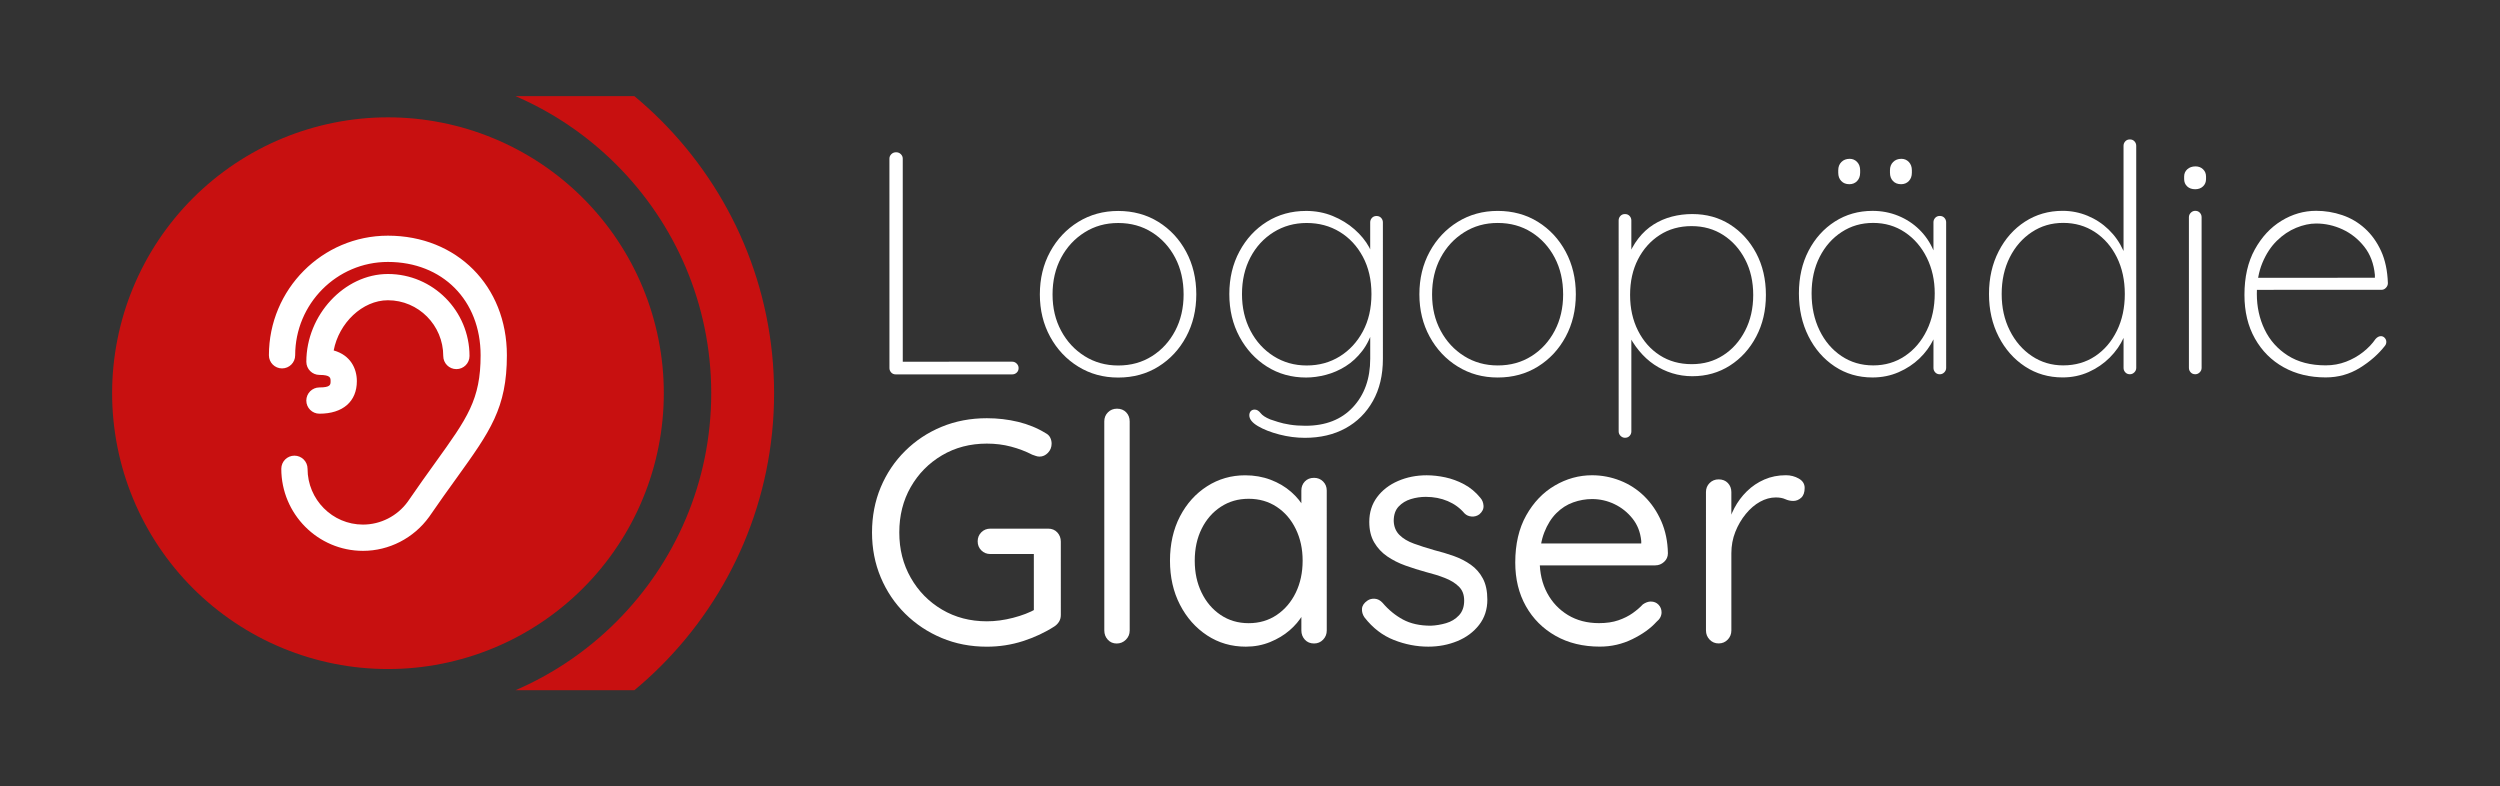
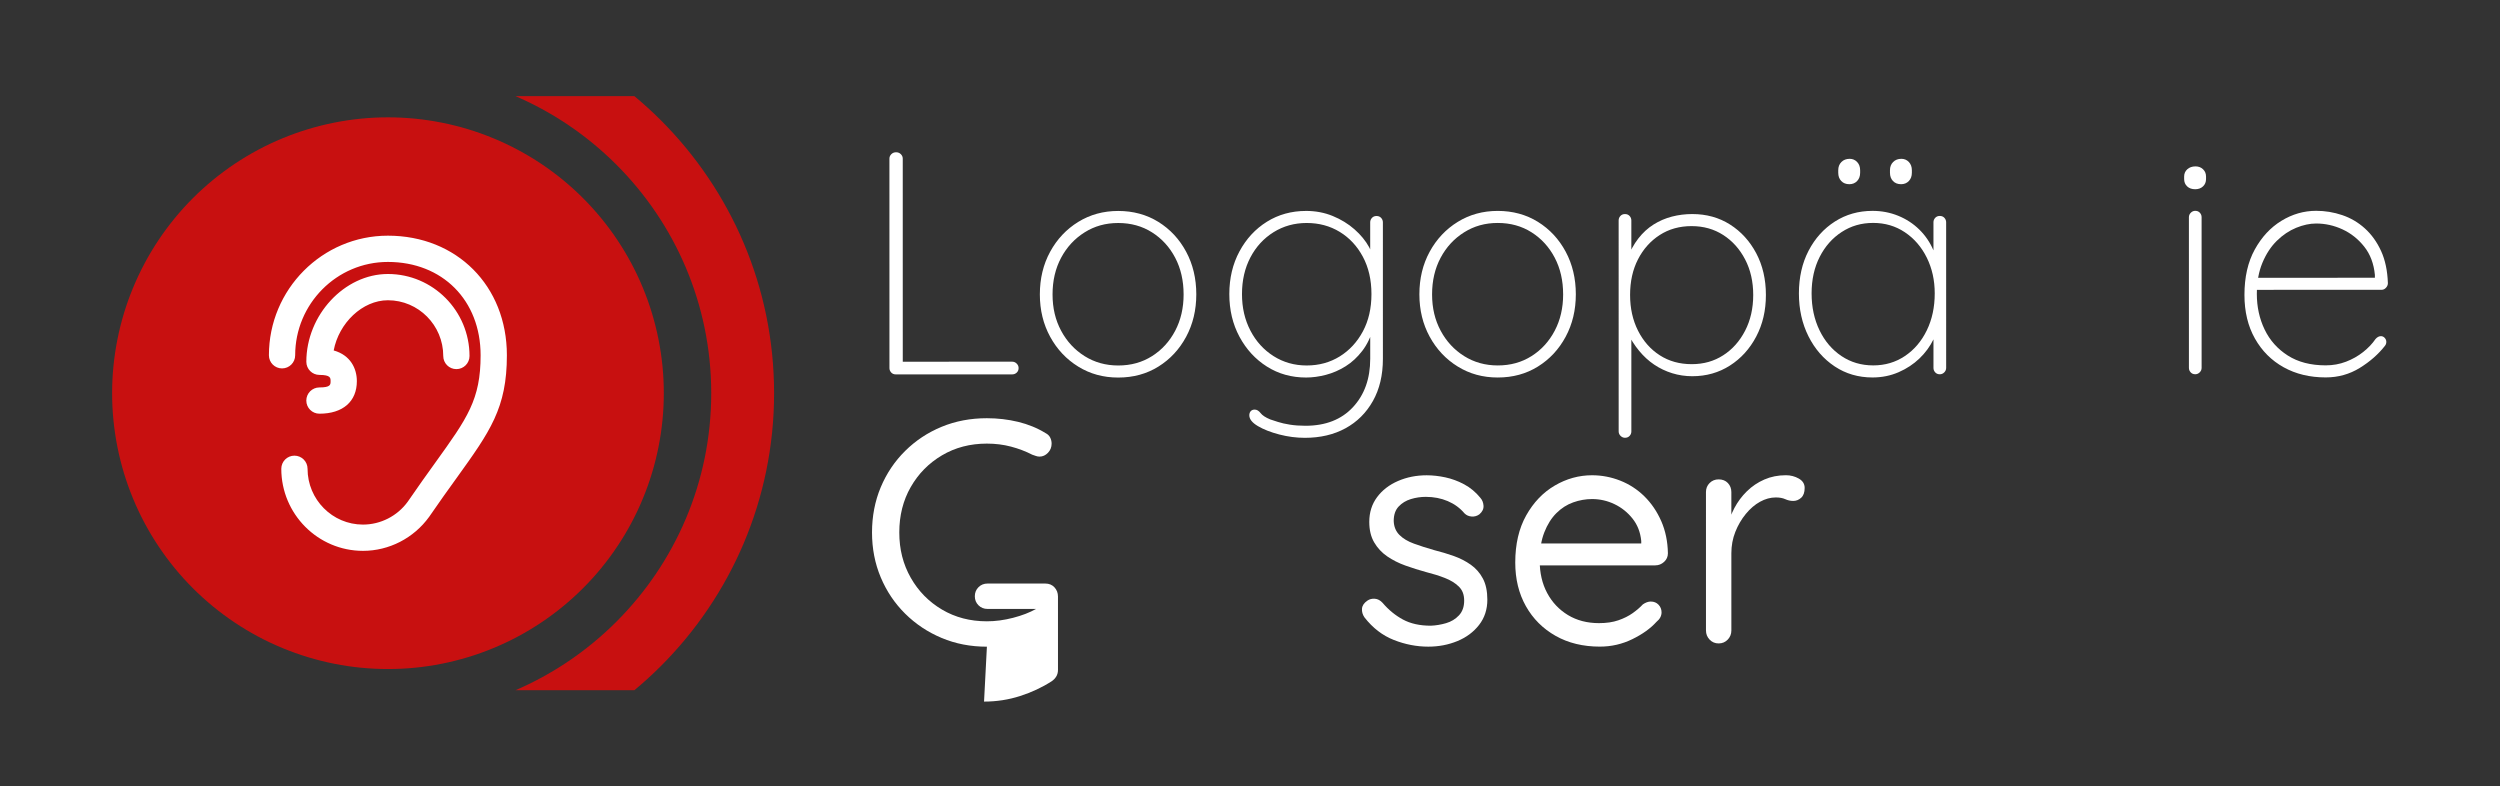
<svg xmlns="http://www.w3.org/2000/svg" id="Ebene_1" data-name="Ebene 1" viewBox="0 0 5109 1607">
  <rect x="0" y="0" width="5109" height="1607" fill="#333333" stroke="none" />
  <defs>
    <style>
      .cls-1 {
        fill: none;
      }

      .cls-2 {
        fill: #fff;
      }

      .cls-3 {
        fill: #c81010;
      }

      .cls-4 {
        clip-path: url(#clippath);
      }
    </style>
    <clipPath id="clippath">
      <rect class="cls-1" x="567.17" y="196.5" width="1017.33" height="1214" />
    </clipPath>
  </defs>
  <rect class="cls-2" x="504.61" y="464.61" width="548.29" height="687.72" />
  <g>
    <path class="cls-2" d="M2068.64,739.15c3.46,0,6.49,1.3,9.08,3.89,2.6,2.59,3.89,5.62,3.89,9.08,0,3.89-1.3,7.03-3.89,9.4-2.59,2.38-5.62,3.57-9.08,3.57l-238,.03c-3.89,0-7.03-1.3-9.4-3.89-2.38-2.6-3.57-5.61-3.57-9.08l-.05-428.02c0-3.46,1.3-6.48,3.89-9.08,2.59-2.6,5.84-3.89,9.73-3.89s7.13,1.3,9.73,3.89c2.59,2.59,3.89,5.62,3.89,9.08l.05,426.72-11.67-11.67,235.41-.03h-.01Z" />
    <path class="cls-2" d="M2444.75,601.63c0,32-6.91,60.86-20.74,86.58-13.84,25.73-32.74,46.05-56.74,60.97-23.99,14.92-51.34,22.38-82.03,22.38s-57.51-7.45-81.71-22.36c-24.22-14.91-43.35-35.23-57.4-60.95-14.06-25.72-21.08-54.57-21.09-86.57,0-32.43,7.01-61.5,21.07-87.23,14.04-25.72,33.17-46.05,57.39-60.97,24.21-14.92,51.44-22.38,81.71-22.38s58.04,7.45,82.04,22.36,42.91,35.24,56.75,60.95c13.83,25.73,20.76,54.8,20.76,87.22h-.01ZM2418.81,601.63c0-28.1-5.74-53.07-17.19-74.9-11.46-21.82-27.24-39.12-47.35-51.87-20.1-12.75-43.13-19.13-69.07-19.13s-48.43,6.39-68.74,19.14c-20.33,12.76-36.31,30.06-47.98,51.88-11.67,21.84-17.5,46.81-17.5,74.91s5.84,52.43,17.52,74.25c11.68,21.83,27.67,39.13,48,51.88,20.32,12.75,43.23,19.13,68.74,19.12,25.94,0,48.96-6.38,69.06-19.14,20.1-12.75,35.88-30.05,47.34-51.89,11.45-21.83,17.18-46.58,17.18-74.26h-.01Z" />
    <path class="cls-2" d="M2669.11,431.04c19.46,0,37.61,3.46,54.48,10.37,16.86,6.92,31.67,16,44.43,27.23,12.75,11.25,22.7,23.34,29.84,36.31,7.13,12.97,10.7,25.73,10.7,38.26l-8.43-23.99v-64.85c0-3.46,1.18-6.48,3.56-9.08,2.37-2.59,5.51-3.89,9.4-3.89s7.02,1.3,9.4,3.89c2.37,2.59,3.57,5.62,3.57,9.08l.03,278.86c0,33.29-6.8,62.03-20.42,86.25-13.62,24.21-32.32,42.8-56.09,55.78-23.78,12.97-51.45,19.46-83.01,19.46-17.3,0-34.7-2.27-52.21-6.8-17.51-4.54-32.1-10.27-43.78-17.18-11.67-6.92-17.51-14.27-17.51-22.05,0-3.46.97-6.27,2.92-8.43,1.95-2.17,4.64-3.24,8.11-3.24,4.32,0,8.32,2.37,12,7.13,3.67,4.75,10.27,9.08,19.78,12.97,3.89,1.3,9.18,3.02,15.89,5.19,6.7,2.16,14.8,3.99,24.32,5.51,9.5,1.51,20.1,2.27,31.78,2.27,41.07,0,73.38-12.65,96.95-37.95,23.56-25.3,35.34-58.27,35.33-98.9v-64.2l6.48.65c-5.19,18.6-12.75,34.37-22.69,47.34-9.95,12.97-21.3,23.46-34.04,31.46-12.76,8.01-26.16,13.84-40.21,17.51s-27.56,5.51-40.53,5.52c-29.83,0-56.53-7.45-80.09-22.36-23.57-14.91-42.27-35.23-56.1-60.95-13.84-25.72-20.76-54.8-20.76-87.22s6.9-61.5,20.74-87.23c13.83-25.72,32.52-45.94,56.09-60.64,23.56-14.69,50.26-22.05,80.09-22.06l-.02-.02ZM2670.41,455.69c-25.08,0-47.66,6.28-67.77,18.82-20.1,12.55-35.89,29.73-47.34,51.56-11.46,21.84-17.18,46.81-17.18,74.91s5.73,52.53,17.19,74.58c11.45,22.05,27.24,39.45,47.35,52.2,20.1,12.75,42.69,19.13,67.77,19.12,25.07,0,47.55-6.17,67.44-18.49,19.88-12.32,35.66-29.4,47.34-51.24,11.67-21.83,17.5-47.23,17.5-76.2s-5.84-54.36-17.52-76.2c-11.68-21.82-27.46-38.8-47.35-50.9-19.89-12.1-42.38-18.15-67.45-18.15h.02Z" />
    <path class="cls-2" d="M3220.36,601.54c0,32-6.91,60.86-20.74,86.58-13.84,25.73-32.74,46.05-56.74,60.97-23.99,14.92-51.34,22.38-82.03,22.38s-57.51-7.45-81.71-22.36c-24.22-14.91-43.35-35.23-57.4-60.95-14.06-25.72-21.08-54.57-21.09-86.57,0-32.43,7.01-61.5,21.07-87.23,14.04-25.72,33.17-46.05,57.39-60.97,24.21-14.92,51.44-22.38,81.71-22.38s58.04,7.45,82.04,22.36,42.91,35.24,56.75,60.95c13.83,25.73,20.76,54.8,20.76,87.22h-.01ZM3194.42,601.54c0-28.1-5.74-53.07-17.19-74.9-11.46-21.82-27.24-39.12-47.35-51.87-20.1-12.75-43.13-19.13-69.07-19.13s-48.43,6.39-68.74,19.14c-20.33,12.76-36.31,30.06-47.98,51.88-11.67,21.84-17.5,46.81-17.5,74.91s5.84,52.43,17.52,74.25c11.68,21.83,27.67,39.13,48,51.88,20.32,12.75,43.23,19.13,68.74,19.12,25.94,0,48.96-6.38,69.06-19.14,20.1-12.75,35.88-30.05,47.34-51.89,11.45-21.83,17.18-46.58,17.18-74.26h-.01Z" />
    <path class="cls-2" d="M3458.33,437.44c28.96,0,54.69,7.13,77.17,21.39s40.31,33.83,53.51,58.68c13.19,24.86,19.79,53.29,19.79,85.28s-6.59,59.89-19.77,84.96c-13.19,25.08-31.12,44.86-53.82,59.35s-48.31,21.73-76.85,21.73c-14.27,0-28-2.05-41.18-6.16-13.19-4.1-25.4-9.94-36.64-17.51-11.25-7.56-21.51-16.96-30.81-28.21-9.3-11.24-17.41-23.99-24.32-38.26l8.43-9.08.02,212.06c0,3.46-1.19,6.49-3.57,9.08-2.38,2.59-5.51,3.89-9.4,3.89-3.46,0-6.48-1.3-9.08-3.89-2.59-2.59-3.89-5.62-3.89-9.08l-.05-431.26c0-3.46,1.18-6.48,3.57-9.08,2.37-2.59,5.51-3.89,9.4-3.89s7.02,1.3,9.4,3.89c2.37,2.59,3.57,5.62,3.57,9.08v83.01l-8.42-4.54c6.05-15.99,13.62-29.83,22.69-41.51,9.08-11.67,19.45-21.18,31.12-28.54,11.67-7.35,24.21-12.75,37.61-16.22,13.4-3.46,27.24-5.19,41.5-5.19l.02.02ZM3457.04,462.08c-24.64,0-46.37,6.06-65.17,18.17-18.81,12.11-33.62,28.65-44.42,49.62-10.81,20.98-16.21,45.29-16.2,72.96,0,27.24,5.41,51.56,16.22,72.96,10.8,21.4,25.62,38.16,44.43,50.25,18.81,12.11,40.53,18.15,65.18,18.15s45.72-6.06,64.52-18.17c18.81-12.1,33.72-28.86,44.74-50.26s16.53-45.72,16.53-72.96-5.52-51.44-16.55-72.63c-11.03-21.18-25.94-37.82-44.75-49.93-18.81-12.1-40.32-18.15-64.53-18.15h0Z" />
    <path class="cls-2" d="M3964.17,441.28c3.89,0,7.02,1.3,9.4,3.89,2.37,2.59,3.57,5.62,3.57,9.08l.03,297.67c0,3.46-1.3,6.48-3.89,9.08-2.59,2.59-5.62,3.89-9.08,3.89-3.89,0-7.03-1.3-9.4-3.89-2.38-2.6-3.57-5.61-3.57-9.08v-92.09l10.37-8.43c0,13.84-3.46,27.89-10.37,42.16-6.92,14.27-16.43,27.24-28.53,38.91-12.11,11.68-26.37,21.08-42.8,28.22-16.44,7.13-34.16,10.7-53.18,10.71-28.97,0-54.8-7.55-77.5-22.69-22.7-15.13-40.54-35.66-53.51-61.6s-19.46-55.12-19.46-87.54,6.58-61.93,19.77-87.23c13.18-25.29,31.12-45.18,53.82-59.67,22.7-14.48,48.31-21.73,76.85-21.73,18.58,0,36.09,3.35,52.53,10.05,16.43,6.71,30.81,16.11,43.13,28.2,12.32,12.11,21.94,26.26,28.86,42.48,6.91,16.21,10.38,33.83,10.38,52.85l-10.38-16.21v-94.04c-.01-3.46,1.18-6.48,3.56-9.08,2.37-2.59,5.51-3.89,9.4-3.89v-.02ZM3828.02,746.74c24.21,0,45.82-6.38,64.85-19.14,19.02-12.75,33.93-30.26,44.74-52.53,10.8-22.26,16.21-47.45,16.2-75.55,0-26.8-5.42-51.12-16.22-72.96-10.81-21.82-25.73-39.12-44.75-51.87-19.03-12.75-40.65-19.13-64.85-19.13s-45.18,6.17-64.2,18.49c-19.03,12.32-34.04,29.3-45.07,50.91-11.02,21.63-16.53,46.48-16.53,74.58s5.41,53.29,16.22,75.55c10.8,22.27,25.72,39.78,44.75,52.52,19.02,12.75,40.64,19.13,64.85,19.12h.01ZM3779.34,376.44c-6.92,0-12.43-2.16-16.54-6.48s-6.16-9.94-6.16-16.86v-5.19c0-6.91,2.16-12.53,6.48-16.86,4.32-4.32,9.94-6.49,16.86-6.49,6.05,0,11.13,2.17,15.24,6.48,4.1,4.33,6.16,9.95,6.16,16.86v5.19c0,6.92-2.06,12.55-6.16,16.86-4.11,4.33-9.4,6.49-15.89,6.49h0ZM3885.04,376.43c-6.92,0-12.43-2.16-16.54-6.48s-6.16-9.94-6.16-16.86v-5.19c0-6.91,2.16-12.53,6.48-16.86,4.32-4.32,9.94-6.49,16.86-6.49,6.05,0,11.13,2.17,15.24,6.48,4.1,4.33,6.16,9.95,6.16,16.86v5.19c0,6.92-2.06,12.55-6.16,16.86-4.11,4.33-9.4,6.49-15.89,6.49h0Z" />
-     <path class="cls-2" d="M4352.61,284.94c3.89,0,7.02,1.3,9.4,3.89,2.37,2.59,3.57,5.62,3.57,9.08l.05,453.96c0,3.46-1.3,6.48-3.89,9.08-2.59,2.59-5.62,3.89-9.08,3.89-3.89,0-7.03-1.3-9.4-3.89-2.38-2.6-3.57-5.61-3.57-9.08v-92.09l10.36-14.27c0,14.7-3.35,29.51-10.05,44.42-6.71,14.91-16.21,28.54-28.53,40.86s-26.7,22.16-43.12,29.51c-16.44,7.35-34.16,11.03-53.18,11.03-28.54,0-54.15-7.45-76.85-22.36s-40.65-35.23-53.83-60.95c-13.2-25.72-19.79-54.8-19.79-87.22s6.58-61.5,19.77-87.23c13.18-25.72,31.12-45.94,53.82-60.64,22.7-14.69,48.31-22.05,76.85-22.06,17.72,0,34.69,3.35,50.91,10.05,16.21,6.71,30.58,16.11,43.13,28.2,12.54,12.11,22.48,26.26,29.84,42.48,7.35,16.21,11.03,33.83,11.03,52.85l-10.38-16.21-.03-250.32c0-3.46,1.19-6.49,3.57-9.08,2.37-2.59,5.51-3.89,9.4-3.89h0ZM4216.47,746.69c24.64,0,46.37-6.27,65.17-18.81,18.81-12.54,33.61-29.84,44.42-51.89,10.8-22.05,16.21-47.12,16.2-75.23,0-28.1-5.42-53.07-16.22-74.9-10.81-21.82-25.73-39.01-44.75-51.55-19.03-12.53-40.65-18.8-64.85-18.8s-45.18,6.28-64.2,18.82c-19.03,12.55-34.04,29.73-45.07,51.56-11.02,21.84-16.53,46.81-16.53,74.91s5.52,52.53,16.55,74.58c11.03,22.05,26.05,39.45,45.08,52.2,19.02,12.75,40.42,19.13,64.2,19.12h0Z" />
    <path class="cls-2" d="M4486.21,386.74c-6.92,0-12.43-1.94-16.54-5.84-4.11-3.89-6.16-8.85-6.16-14.92v-5.19c0-6.05,2.16-11.02,6.48-14.92,4.32-3.89,9.94-5.84,16.86-5.84,6.05,0,11.13,1.94,15.24,5.83,4.1,3.89,6.16,8.87,6.16,14.92v5.19c0,6.06-2.05,11.03-6.16,14.92-4.11,3.89-9.4,5.84-15.89,5.84h.01ZM4499.22,751.85c0,3.46-1.3,6.48-3.89,9.08-2.59,2.59-5.62,3.89-9.08,3.89-3.89,0-7.03-1.3-9.4-3.89-2.38-2.6-3.57-5.61-3.57-9.08l-.03-308.04c0-3.46,1.3-6.49,3.89-9.08,2.59-2.59,5.61-3.89,9.08-3.89,3.89,0,7.02,1.3,9.4,3.89,2.37,2.59,3.57,5.62,3.57,9.08l.03,308.04Z" />
    <path class="cls-2" d="M4752.79,771.28c-32.42,0-61.07-6.9-85.93-20.74-24.87-13.83-44.43-33.39-58.7-58.68s-21.41-55.01-21.41-89.17c0-36.32,7.01-67.22,21.07-92.74,14.04-25.51,32.2-45.08,54.47-58.7,22.26-13.62,45.93-20.43,71.01-20.44,18.16,0,35.88,2.91,53.18,8.75,17.29,5.83,32.75,14.91,46.37,27.23s24.65,27.67,33.08,46.04c8.43,18.38,13.08,40.32,13.95,65.82,0,3.47-1.3,6.6-3.89,9.4-2.59,2.82-5.62,4.22-9.08,4.22l-264.59.03-3.89-24.64,261.35-.03-6.48,5.84v-11.67c-2.17-22.91-9.41-42.15-21.73-57.71-12.32-15.56-27.14-27.33-44.43-35.34-17.3-7.99-35.24-11.99-53.83-11.99-12.97,0-26.59,2.92-40.85,8.76-14.27,5.84-27.46,14.71-39.56,26.59-12.11,11.9-21.95,26.91-29.5,45.07-7.57,18.16-11.34,39.35-11.34,63.56,0,26.37,5.29,50.58,15.9,72.63,10.59,22.05,26.37,39.78,47.35,53.17,20.97,13.4,46.8,20.1,77.5,20.09,14.69,0,28.53-2.49,41.5-7.46,12.97-4.97,24.64-11.56,35.02-19.78,10.38-8.21,18.8-17.08,25.29-26.59,3.45-3.89,7.13-5.84,11.02-5.84,3.02,0,5.61,1.2,7.78,3.57,2.16,2.38,3.24,5.09,3.24,8.11s-.87,5.62-2.59,7.78c-13.4,17.3-30.59,32.43-51.55,45.4-20.97,12.97-44.21,19.46-69.71,19.46h-.02Z" />
-     <path class="cls-2" d="M2016.83,1321.58c-33.3,0-64.1-5.94-92.42-17.82-28.32-11.88-53.18-28.42-74.58-49.6-21.4-21.18-38.05-45.93-49.94-74.25-11.9-28.31-17.84-58.9-17.84-91.76s5.93-64.09,17.82-92.41c11.88-28.31,28.53-53.07,49.93-74.26,21.4-21.18,46.25-37.62,74.57-49.3,28.31-11.68,59.11-17.52,92.41-17.52,22.05,0,43.34,2.49,63.88,7.45,20.53,4.97,39.24,12.64,56.1,23.02,4.32,2.17,7.46,5.19,9.4,9.08s2.92,8.01,2.92,12.32c0,7.36-2.49,13.62-7.46,18.81s-10.7,7.78-17.18,7.78c-2.59,0-5.09-.42-7.46-1.3-2.38-.86-4.86-1.72-7.46-2.59-13.41-6.91-27.89-12.42-43.45-16.53-15.56-4.1-32-6.16-49.29-6.15-34.16,0-64.75,8.01-91.76,24-27.02,16-48.31,37.62-63.87,64.86-15.56,27.24-23.34,58.15-23.34,92.74s7.79,64.96,23.36,92.41c15.57,27.46,36.86,49.18,63.89,65.17,27.02,16,57.61,23.99,91.77,23.98,17.29,0,35.12-2.38,53.5-7.14,18.37-4.75,34.04-10.81,47.01-18.16l-4.54,15.56-.02-136.84,10.38,9.08h-99.22c-7.36.01-13.52-2.47-18.48-7.45-4.98-4.96-7.46-11.12-7.46-18.48s2.48-13.51,7.46-18.48c4.97-4.97,11.13-7.46,18.48-7.46h118.03c7.78-.01,14.04,2.58,18.81,7.77,4.75,5.19,7.13,11.46,7.13,18.81l.02,149.8c0,5.19-1.19,9.73-3.56,13.62-2.38,3.89-5.51,7.14-9.4,9.73-19.45,12.55-40.97,22.6-64.52,30.16-23.57,7.56-48.1,11.36-73.6,11.36h-.02Z" />
-     <path class="cls-2" d="M2308.65,1288.48c0,7.36-2.59,13.62-7.78,18.81-5.19,5.19-11.46,7.78-18.81,7.79-7.36,0-13.41-2.59-18.16-7.78-4.76-5.19-7.14-11.45-7.14-18.81l-.05-427.37c0-7.35,2.48-13.51,7.46-18.48,4.96-4.97,11.13-7.46,18.48-7.46,7.78,0,14.04,2.49,18.81,7.45,4.75,4.98,7.14,11.14,7.14,18.48l.05,427.37Z" />
-     <path class="cls-2" d="M2685.39,976.5c7.35,0,13.51,2.49,18.48,7.45,4.97,4.98,7.46,11.14,7.46,18.48l.03,285.99c0,7.36-2.49,13.62-7.46,18.81-4.97,5.19-11.13,7.78-18.48,7.79-7.78,0-14.05-2.59-18.81-7.78-4.76-5.19-7.14-11.45-7.14-18.81v-61.61l12.32-1.3c0,9.51-3.24,19.89-9.72,31.13-6.48,11.25-15.35,21.73-26.59,31.46-11.25,9.73-24.54,17.74-39.88,24-15.35,6.26-31.89,9.41-49.61,9.41-29.41,0-55.77-7.66-79.12-23.01-23.35-15.34-41.83-36.2-55.45-62.58-13.62-26.36-20.44-56.42-20.44-90.14s6.8-64.3,20.42-90.47c13.62-26.15,32.1-46.7,55.44-61.61,23.34-14.92,49.28-22.38,77.82-22.38,18.58,0,35.88,3.03,51.88,9.07,15.99,6.06,29.93,14.26,41.83,24.64,11.89,10.38,21.18,21.84,27.89,34.37,6.7,12.54,10.05,25.08,10.06,37.61l-16.86-3.89v-70.69c0-7.35,2.36-13.51,7.12-18.48,4.75-4.97,11.02-7.46,18.81-7.46ZM2551.83,1273.53c21.61,0,40.74-5.62,57.39-16.87,16.64-11.24,29.61-26.48,38.91-45.72,9.29-19.23,13.94-40.96,13.94-65.18s-4.66-45.28-13.95-64.52c-9.3-19.23-22.28-34.37-38.92-45.39-16.65-11.02-35.78-16.53-57.4-16.53s-40.1,5.42-56.74,16.22c-16.65,10.81-29.73,25.73-39.23,44.75-9.51,19.03-14.26,40.86-14.26,65.5s4.65,45.94,13.95,65.17c9.29,19.24,22.27,34.48,38.92,45.71,16.64,11.25,35.77,16.86,57.39,16.85h0Z" />
+     <path class="cls-2" d="M2016.83,1321.58c-33.3,0-64.1-5.94-92.42-17.82-28.32-11.88-53.18-28.42-74.58-49.6-21.4-21.18-38.05-45.93-49.94-74.25-11.9-28.31-17.84-58.9-17.84-91.76s5.93-64.09,17.82-92.41c11.88-28.31,28.53-53.07,49.93-74.26,21.4-21.18,46.25-37.62,74.57-49.3,28.31-11.68,59.11-17.52,92.41-17.52,22.05,0,43.34,2.49,63.88,7.45,20.53,4.97,39.24,12.64,56.1,23.02,4.32,2.17,7.46,5.19,9.4,9.08s2.92,8.01,2.92,12.32c0,7.36-2.49,13.62-7.46,18.81s-10.7,7.78-17.18,7.78c-2.59,0-5.09-.42-7.46-1.3-2.38-.86-4.86-1.72-7.46-2.59-13.41-6.91-27.89-12.42-43.45-16.53-15.56-4.1-32-6.16-49.29-6.15-34.16,0-64.75,8.01-91.76,24-27.02,16-48.31,37.62-63.87,64.86-15.56,27.24-23.34,58.15-23.34,92.74s7.79,64.96,23.36,92.41c15.57,27.46,36.86,49.18,63.89,65.17,27.02,16,57.61,23.99,91.77,23.98,17.29,0,35.12-2.38,53.5-7.14,18.37-4.75,34.04-10.81,47.01-18.16h-99.22c-7.36.01-13.52-2.47-18.48-7.45-4.98-4.96-7.46-11.12-7.46-18.48s2.48-13.51,7.46-18.48c4.97-4.97,11.13-7.46,18.48-7.46h118.03c7.78-.01,14.04,2.58,18.81,7.77,4.75,5.19,7.13,11.46,7.13,18.81l.02,149.8c0,5.19-1.19,9.73-3.56,13.62-2.38,3.89-5.51,7.14-9.4,9.73-19.45,12.55-40.97,22.6-64.52,30.16-23.57,7.56-48.1,11.36-73.6,11.36h-.02Z" />
    <path class="cls-2" d="M2788.54,1261.84c-3.89-5.61-5.62-11.56-5.19-17.83.42-6.26,4.1-11.78,11.02-16.54,4.32-3.02,9.4-4.32,15.24-3.89,5.84.43,11.13,3.24,15.89,8.43,12.1,14.27,25.94,25.61,41.51,34.04s34.59,12.64,57.07,12.64c10.38-.43,20.75-2.16,31.13-5.19,10.38-3.02,19.13-8.32,26.26-15.89,7.13-7.56,10.7-17.61,10.7-30.16s-3.68-21.72-11.03-28.86c-7.36-7.13-16.86-12.97-28.54-17.51-11.67-4.54-24.43-8.53-38.26-11.99-14.27-3.89-28.32-8.32-42.15-13.29-13.84-4.96-26.27-11.24-37.29-18.8-11.03-7.56-19.89-17.07-26.59-28.53-6.71-11.45-10.05-25.39-10.06-41.83,0-19.46,5.29-36.32,15.88-50.59,10.59-14.27,24.85-25.29,42.8-33.08,17.93-7.78,37.5-11.68,58.69-11.68,12.1,0,24.75,1.41,37.94,4.21,13.18,2.81,26.04,7.57,38.59,14.26,12.53,6.71,23.56,15.88,33.08,27.56,3.89,4.33,6.05,9.73,6.49,16.21.43,6.48-2.38,12.32-8.43,17.51-4.76,3.47-10.05,4.98-15.89,4.54-5.84-.43-10.7-2.59-14.59-6.48-9.08-10.8-20.43-19.13-34.05-24.96-13.62-5.83-28.65-8.75-45.07-8.75-10.38,0-20.54,1.52-30.48,4.54-9.95,3.03-18.27,8.11-24.97,15.24-6.71,7.14-10.05,16.97-10.05,29.51.43,11.67,4.32,21.19,11.68,28.53,7.35,7.36,17.29,13.29,29.83,17.83,12.53,4.54,26.37,8.98,41.51,13.29,13.83,3.46,27.13,7.46,39.89,11.99,12.75,4.54,24.32,10.48,34.7,17.83s18.58,16.76,24.65,28.21c6.05,11.46,9.08,25.84,9.08,43.13,0,19.89-5.62,37.08-16.86,51.56-11.25,14.49-26.05,25.52-44.42,33.08-18.38,7.56-38.16,11.35-59.34,11.36-23.78,0-47.24-4.53-70.36-13.61-23.13-9.08-43.13-24.42-59.99-46.04h-.02Z" />
    <path class="cls-2" d="M3269.74,1321.44c-34.59,0-64.85-7.34-90.79-22.04-25.94-14.69-46.16-34.9-60.64-60.63-14.49-25.72-21.73-55.44-21.74-89.17,0-37.62,7.45-69.72,22.36-96.31,14.91-26.59,34.37-46.91,58.36-60.97,23.99-14.05,49.39-21.08,76.2-21.08,19.88,0,39.12,3.67,57.72,11.02,18.58,7.36,35.02,18.05,49.29,32.1s25.72,30.91,34.38,50.58c8.65,19.68,13.19,41.61,13.63,65.82,0,6.92-2.59,12.76-7.78,17.51-5.19,4.76-11.25,7.14-18.16,7.14l-256.16.03-11.68-44.75,249.68-.03-10.37,9.08v-14.27c-1.74-17.72-7.69-32.96-17.84-45.72-10.16-12.74-22.49-22.58-36.97-29.5-14.49-6.91-29.73-10.37-45.72-10.37-12.97,0-25.84,2.27-38.59,6.81-12.76,4.54-24.22,11.9-34.37,22.05-10.16,10.17-18.38,23.25-24.64,39.24-6.27,16-9.4,35.24-9.4,57.72,0,25.08,5.08,47.13,15.25,66.15,10.16,19.03,24.32,34.04,42.48,45.07,18.16,11.02,39.34,16.53,63.56,16.53,15.13,0,28.31-1.95,39.56-5.84,11.24-3.89,20.96-8.76,29.18-14.6,8.21-5.84,15.13-11.78,20.75-17.84,5.61-3.89,11.02-5.84,16.21-5.84,6.49,0,11.77,2.17,15.89,6.48,4.1,4.33,6.16,9.51,6.16,15.56,0,7.36-3.46,13.84-10.37,19.46-12.11,13.41-28.53,25.19-49.28,35.35s-42.8,15.25-66.15,15.25h0Z" />
    <path class="cls-2" d="M3512.28,1314.93c-7.36,0-13.52-2.59-18.48-7.78-4.98-5.19-7.46-11.45-7.46-18.81l-.03-282.75c0-7.35,2.48-13.51,7.46-18.48,4.97-4.97,11.13-7.46,18.48-7.46,7.78,0,14.05,2.49,18.81,7.45,4.75,4.98,7.14,11.14,7.14,18.48v85.6l-7.77-13.62c2.59-13.39,7.23-26.48,13.94-39.24,6.7-12.75,15.24-24.21,25.61-34.37,10.37-10.15,22.26-18.16,35.67-24,13.39-5.84,28.1-8.76,44.1-8.76,9.5,0,18.26,2.27,26.27,6.81,7.99,4.54,12,10.92,12,19.13,0,9.08-2.38,15.79-7.13,20.1-4.76,4.33-10.16,6.49-16.21,6.49-5.62,0-11.02-1.18-16.21-3.56-5.19-2.37-11.67-3.57-19.46-3.56-10.81,0-21.51,2.92-32.1,8.76-10.6,5.84-20.33,14.17-29.18,24.97-8.86,10.81-16,23.02-21.4,36.64-5.41,13.62-8.1,28.21-8.1,43.77l.02,157.59c0,7.36-2.49,13.62-7.46,18.81-4.97,5.19-11.13,7.78-18.48,7.79h-.03Z" />
  </g>
  <g>
    <g class="cls-4">
      <path class="cls-3" d="M792.76,14.42C357.5,14.47,3.72,368.66,3.77,803.59c.05,434.93,353.91,789.04,789.17,788.99,434.93-.05,789.04-353.91,788.99-789.17-.05-434.93-353.94-789.04-789.17-788.99h0ZM792.93,1464.14c-364.26.04-660.68-296.31-660.72-660.57S428.52,142.93,792.78,142.89c364.26-.04,660.65,296.31,660.69,660.54.04,364.23-296.31,660.68-660.54,660.72h0Z" />
    </g>
    <path class="cls-3" d="M1355.89,775.77c-.46-9.19-1.15-18.41-2.04-27.56-.92-9.19-2.04-18.34-3.39-27.46s-2.93-18.21-4.75-27.27c-1.78-9.06-3.82-18.05-6.06-27-2.24-8.96-4.68-17.85-7.38-26.67-2.67-8.83-5.57-17.58-8.66-26.25-3.13-8.69-6.46-17.29-9.98-25.82s-7.25-16.96-11.2-25.29c-3.95-8.36-8.1-16.6-12.45-24.73s-8.89-16.17-13.64-24.07c-4.74-7.9-9.68-15.71-14.82-23.38-5.11-7.67-10.41-15.21-15.91-22.62s-11.2-14.65-17.03-21.8c-5.86-7.15-11.89-14.13-18.08-20.94-6.19-6.85-12.55-13.53-19.07-20.05s-13.21-12.87-20.06-19.07c-6.82-6.19-13.83-12.22-20.95-18.08-7.15-5.86-14.39-11.52-21.8-17.02s-14.95-10.8-22.63-15.94c-7.67-5.1-15.48-10.04-23.38-14.78s-15.94-9.29-24.07-13.63c-8.13-4.35-16.37-8.49-24.73-12.45-8.33-3.95-16.76-7.67-25.29-11.19-8.53-3.56-17.13-6.85-25.82-9.98-8.66-3.09-17.42-5.99-26.25-8.66-8.86-2.7-17.72-5.14-26.68-7.37-8.96-2.24-17.95-4.28-27.01-6.06-9.06-1.81-18.15-3.39-27.27-4.74s-18.28-2.47-27.47-3.39c-9.16-.89-18.38-1.58-27.6-2.04-9.19-.43-18.41-.66-27.63-.66s-18.47.23-27.66.66c-9.22.46-18.41,1.15-27.6,2.05-9.19.92-18.34,2.04-27.46,3.4-9.12,1.35-18.21,2.93-27.27,4.75-9.06,1.78-18.05,3.82-27,6.06-8.92,2.24-17.82,4.68-26.64,7.38-8.86,2.67-17.58,5.57-26.28,8.66-8.69,3.13-17.29,6.42-25.82,9.98-8.53,3.52-16.96,7.25-25.29,11.2-8.33,3.95-16.6,8.1-24.73,12.45s-16.14,8.89-24.07,13.64c-7.9,4.74-15.71,9.68-23.38,14.79-7.64,5.14-15.18,10.44-22.59,15.94s-14.69,11.17-21.83,17.03c-7.11,5.86-14.09,11.89-20.94,18.08-6.85,6.19-13.5,12.55-20.05,19.07-6.52,6.52-12.87,13.21-19.07,20.06-6.19,6.82-12.22,13.8-18.08,20.95-5.83,7.15-11.52,14.39-17.02,21.8-5.47,7.41-10.8,14.95-15.9,22.63-5.14,7.67-10.08,15.48-14.82,23.38-4.74,7.9-9.29,15.94-13.63,24.07-4.35,8.13-8.49,16.37-12.45,24.73-3.92,8.33-7.67,16.76-11.19,25.29-3.52,8.53-6.85,17.13-9.98,25.82-3.09,8.66-5.99,17.42-8.66,26.25-2.67,8.83-5.14,17.72-7.37,26.68-2.24,8.96-4.28,17.95-6.06,27.01-1.81,9.06-3.39,18.15-4.74,27.27s-2.47,18.28-3.39,27.47c-.89,9.15-1.58,18.38-2.04,27.56-.43,9.22-.66,18.44-.66,27.66s.23,18.44.66,27.66c.46,9.22,1.15,18.41,2.05,27.6.92,9.19,2.04,18.34,3.4,27.46,1.35,9.12,2.93,18.21,4.75,27.27,1.78,9.06,3.82,18.05,6.06,27,2.24,8.92,4.71,17.82,7.38,26.64,2.67,8.82,5.57,17.59,8.66,26.28,3.13,8.69,6.46,17.29,9.98,25.82,3.52,8.53,7.28,16.96,11.2,25.29,3.95,8.33,8.1,16.6,12.45,24.73s8.89,16.14,13.64,24.07c4.74,7.9,9.68,15.71,14.82,23.35,5.11,7.67,10.44,15.21,15.91,22.62,5.5,7.41,11.2,14.69,17.03,21.83,5.86,7.11,11.89,14.09,18.08,20.94,6.19,6.85,12.55,13.5,19.07,20.02,6.55,6.55,13.21,12.91,20.06,19.1s13.83,12.22,20.95,18.08c7.15,5.83,14.43,11.52,21.84,16.99,7.41,5.5,14.95,10.83,22.59,15.94,7.67,5.14,15.48,10.08,23.38,14.82,7.94,4.74,15.94,9.28,24.07,13.63s16.4,8.49,24.73,12.45c8.33,3.92,16.76,7.67,25.29,11.19,8.53,3.52,17.13,6.85,25.82,9.94,8.69,3.13,17.42,6.02,26.28,8.69,8.83,2.67,17.72,5.14,26.64,7.37,8.96,2.24,17.95,4.28,27,6.06,9.06,1.81,18.15,3.39,27.27,4.74s18.28,2.47,27.47,3.39c9.19.89,18.38,1.58,27.6,2.01,9.19.46,18.41.69,27.66.69s18.44-.23,27.63-.69c9.22-.43,18.44-1.12,27.6-2.01,9.19-.92,18.34-2.04,27.46-3.4,9.12-1.35,18.21-2.93,27.27-4.75,9.06-1.78,18.05-3.82,27-6.06s17.82-4.71,26.67-7.38c8.83-2.67,17.58-5.57,26.25-8.7,8.69-3.1,17.29-6.42,25.82-9.95,8.53-3.52,16.96-7.28,25.29-11.2,8.36-3.95,16.6-8.1,24.73-12.45s16.17-8.89,24.07-13.64c7.9-4.74,15.71-9.68,23.38-14.82,7.67-5.11,15.21-10.44,22.62-15.94,7.41-5.47,14.65-11.17,21.8-17,7.11-5.86,14.13-11.89,20.94-18.08,6.85-6.19,13.53-12.55,20.05-19.1,6.52-6.52,12.87-13.17,19.07-20.03,6.19-6.85,12.22-13.83,18.08-20.95,5.83-7.15,11.52-14.43,17.02-21.84,5.5-7.41,10.8-14.95,15.9-22.63,5.14-7.64,10.08-15.45,14.82-23.35,4.74-7.94,9.28-15.94,13.63-24.07s8.49-16.4,12.45-24.73c3.95-8.33,7.67-16.76,11.19-25.29,3.52-8.53,6.85-17.13,9.98-25.82,3.09-8.69,5.99-17.45,8.66-26.28,2.7-8.83,5.14-17.72,7.37-26.64,2.24-8.96,4.28-17.95,6.06-27.01,1.81-9.06,3.39-18.15,4.74-27.27s2.47-18.28,3.39-27.47c.89-9.19,1.58-18.38,2.04-27.6.43-9.22.66-18.41.66-27.66s-.23-18.44-.66-27.66ZM933.32,976.55c-16.51,22.86-35.24,48.89-56.25,79.56-31.7,43.87-82.2,69.61-135.28,69.61-92.09.01-166.93-75.26-166.94-167.71,0-14.82,12.01-26.84,26.83-26.84s26.84,12.01,26.84,26.83c0,62.89,50.81,114.05,113.26,114.04,35.98,0,70.26-17.48,91.49-46.83,20.86-30.45,39.81-56.85,56.47-80,65.39-90.91,92.44-128.52,92.43-219.2-.01-112.29-77.95-190.72-189.5-190.71-104.55.01-189.47,85.62-189.46,190.75,0,14.82-12.01,26.84-26.83,26.84s-26.84-12.01-26.84-26.83c-.02-134.77,109.02-244.42,243.13-244.43,140.89-.02,243.24,102.75,243.18,244.38.01,107.94-34.27,155.57-102.53,250.54h0ZM652.87,766.17c-14.82,0-26.84-12.01-26.84-26.83-.01-95.55,77.84-179.39,166.68-179.4,91.94-.01,166.78,75.18,166.79,167.56,0,14.82-12.01,26.84-26.83,26.84s-26.84-12.01-26.84-26.83c0-62.82-50.74-113.9-113.11-113.9-52.13,0-100.19,46.53-110.8,102.57,34.36,9.65,47.34,36.93,47.34,62.74,0,41.66-28.6,66.51-76.45,66.51-14.82,0-26.84-12.01-26.84-26.83s12.01-26.84,26.83-26.84c22.78,0,22.78-5.68,22.78-12.83,0-6.56,0-12.75-22.71-12.75h0Z" />
  </g>
</svg>